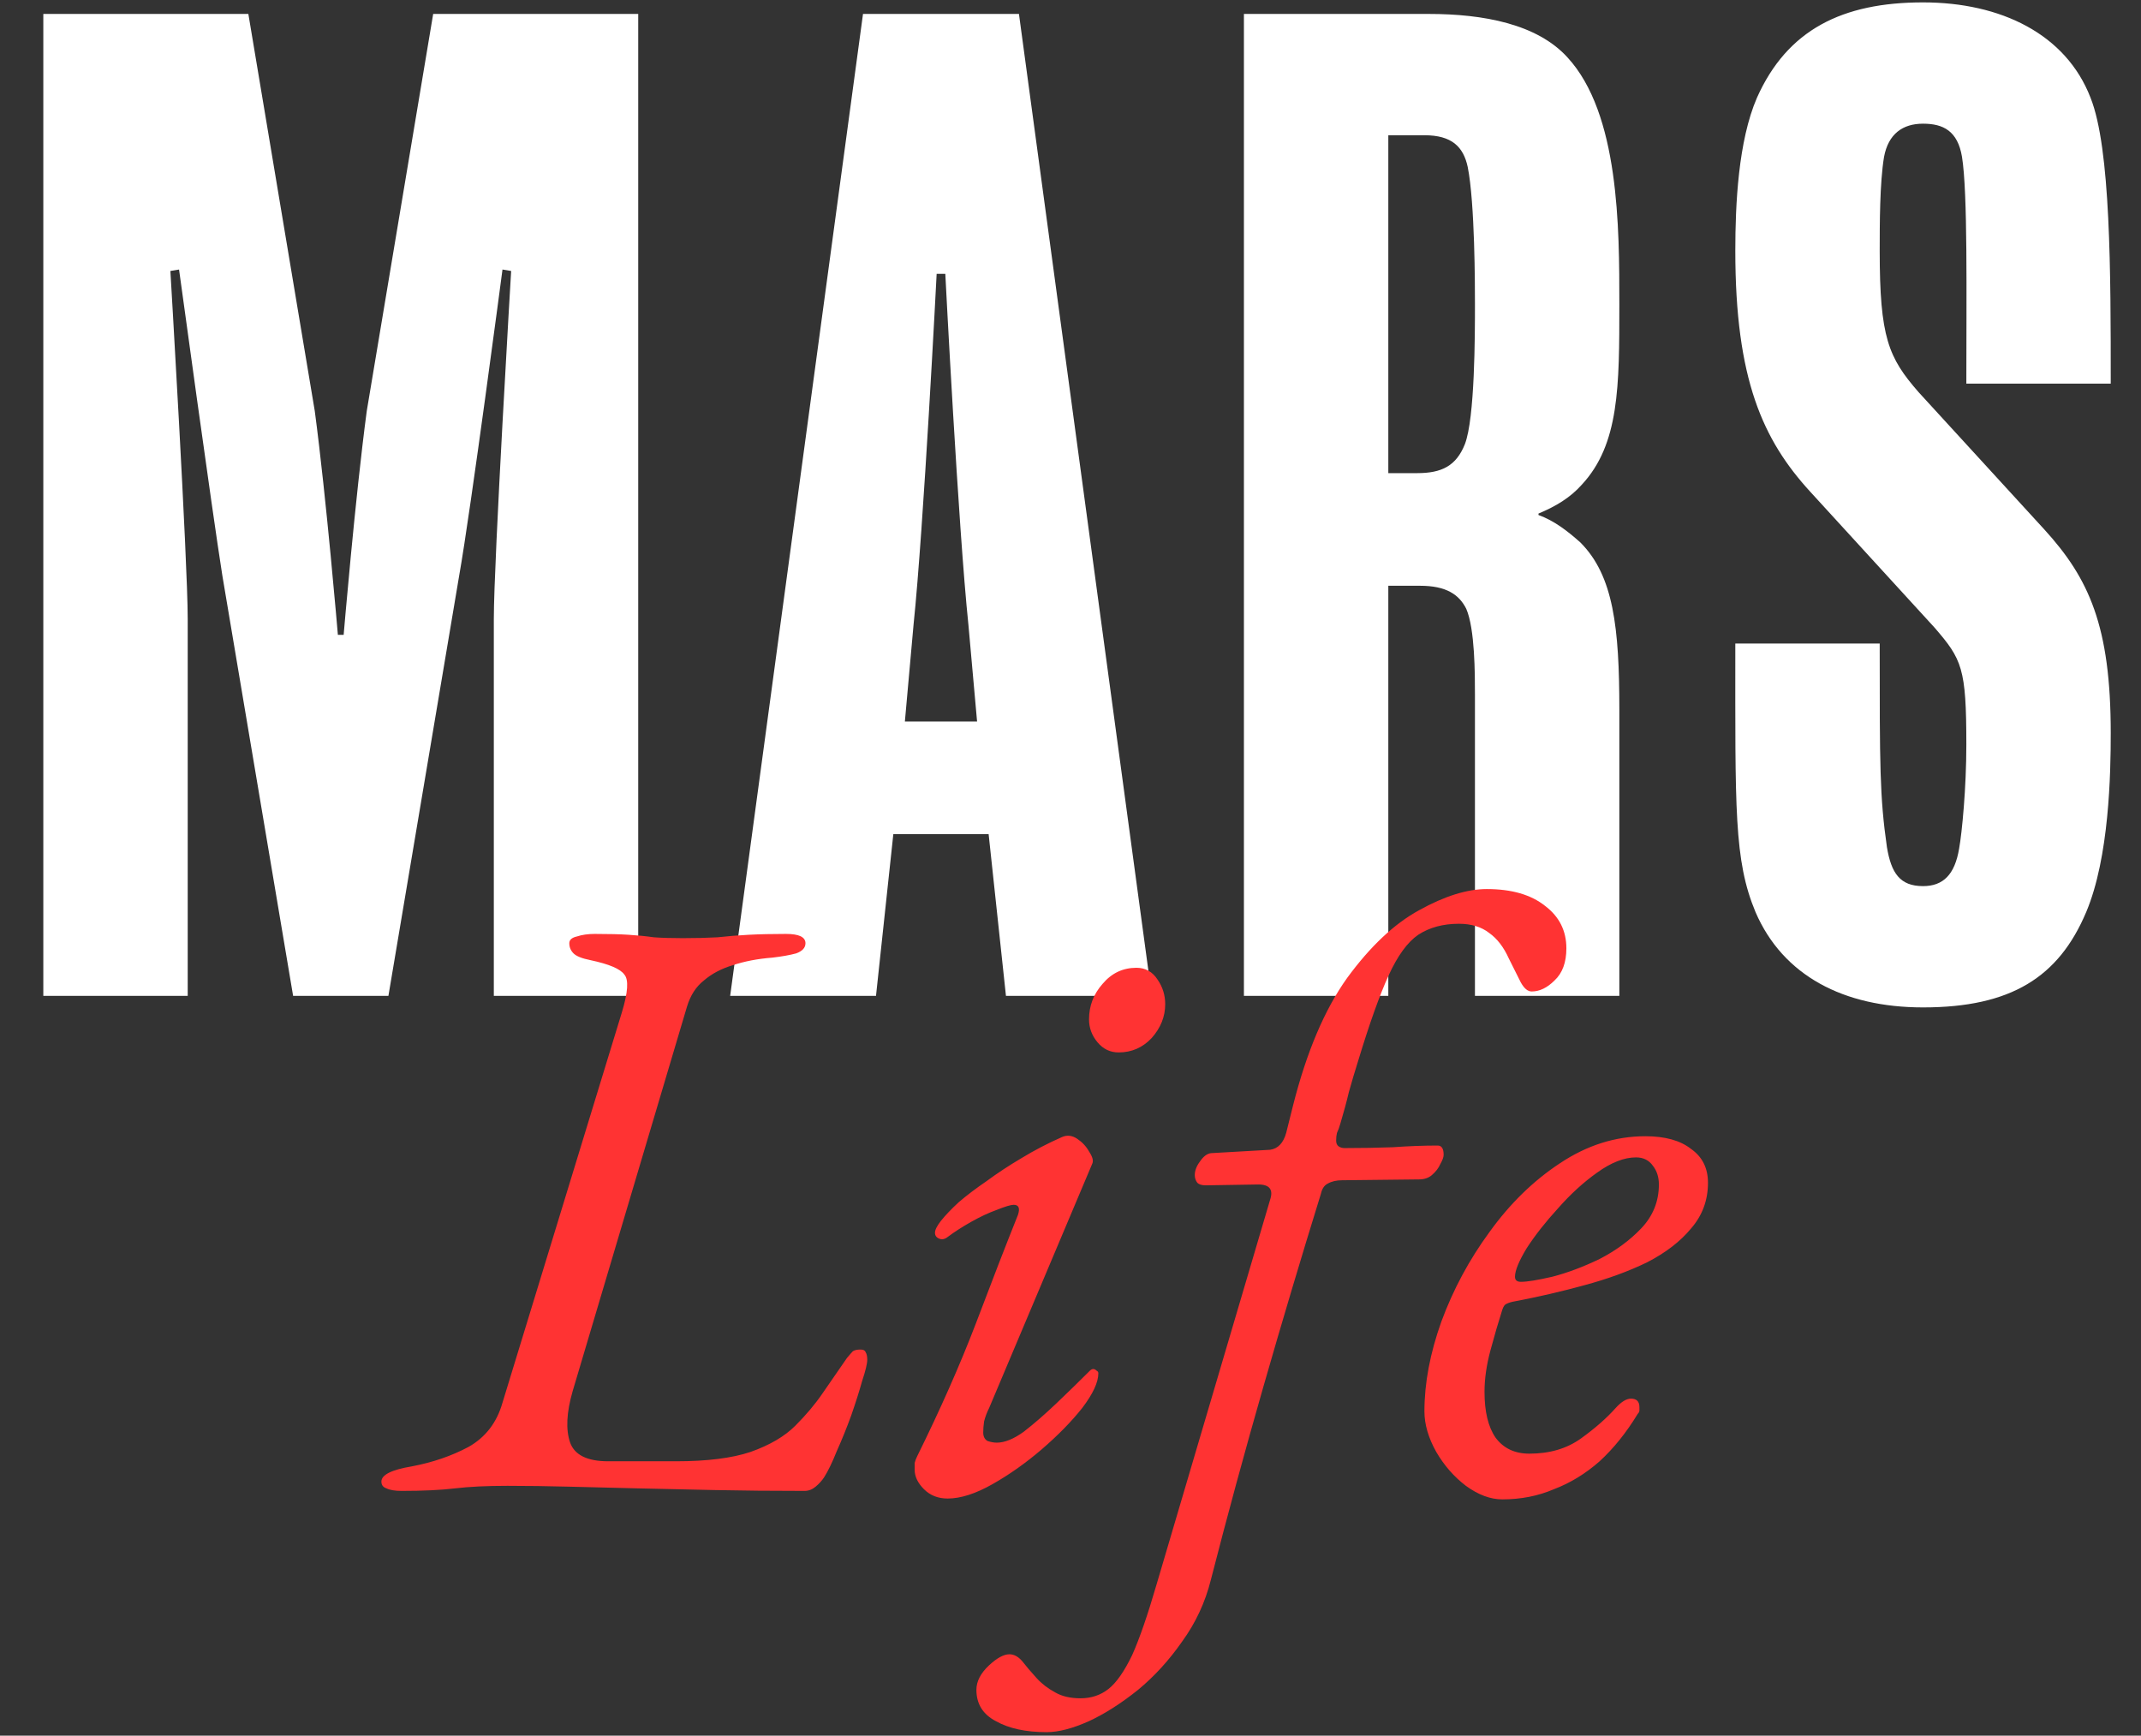
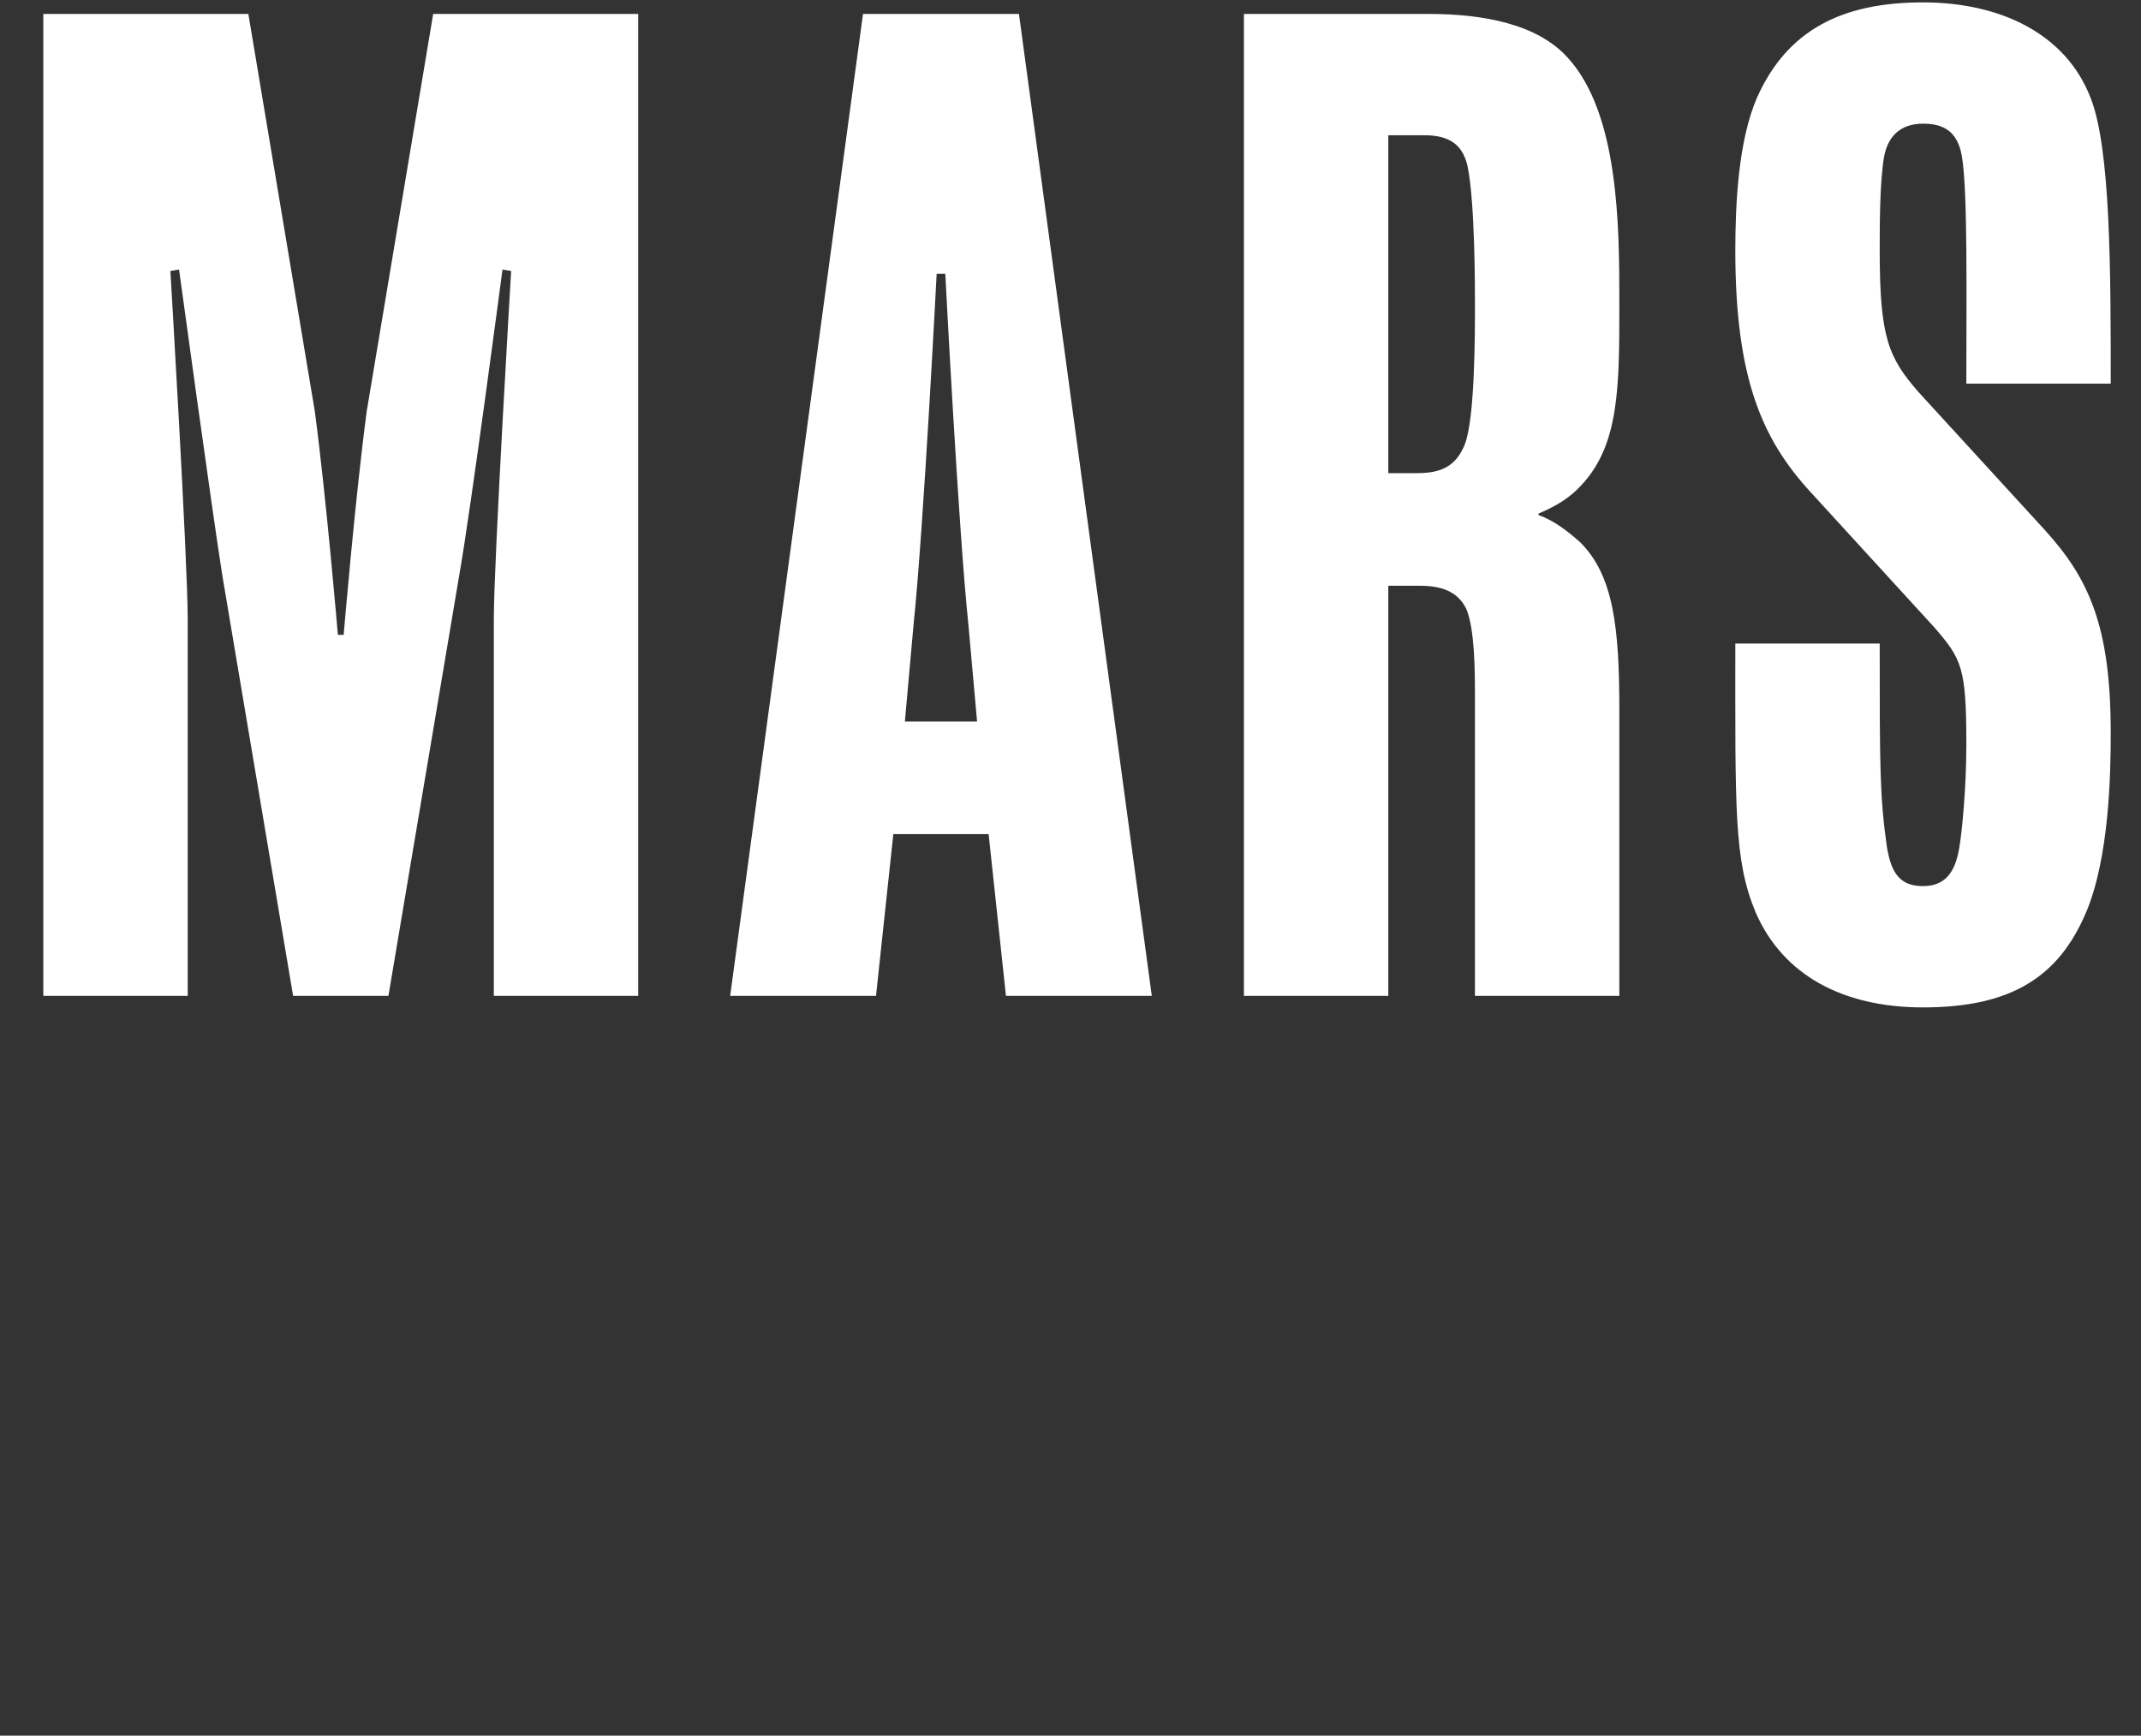
<svg xmlns="http://www.w3.org/2000/svg" width="301" height="244" viewBox="0 0 301 244" fill="none">
  <rect x="0" y="0" width="301" height="244" fill="#333333" stroke="none" />
  <path d="M6.09 140V1.96H34.916L44.254 57.785C45.878 69.965 47.502 89.25 47.502 89.25H48.314C48.314 89.25 49.938 69.965 51.562 57.785L60.9 1.96H89.726V140H69.426V87.017C69.426 78.897 71.862 38.094 71.862 38.094L70.644 37.891C70.644 37.891 66.178 71.792 64.554 80.927L54.607 140H41.209L31.262 80.927C29.841 71.995 25.172 37.891 25.172 37.891L23.954 38.094C23.954 38.094 26.39 78.897 26.39 87.017V140H6.09ZM102.653 140L121.329 1.96H143.253L161.929 140H141.426L138.99 117.264H125.592L123.156 140H102.653ZM127.216 101.43H137.366L136.148 87.829C134.727 74.228 132.9 38.5 132.9 38.5H131.682C131.682 38.5 129.855 74.228 128.434 87.829L127.216 101.43ZM174.881 140V1.96H200.865C208.579 1.96 216.09 3.381 220.353 8.05C227.661 15.967 227.661 32.004 227.661 42.763C227.661 54.334 227.661 62.454 222.383 68.138C220.759 69.965 218.729 71.183 216.293 72.198V72.401C218.526 73.213 220.353 74.634 222.18 76.258C226.849 80.927 227.661 88.235 227.661 99.806V140H207.361V97.776C207.361 94.731 207.361 88.438 206.143 85.596C205.128 83.566 203.301 82.348 199.647 82.348H195.181V140H174.881ZM195.181 66.514H199.241C202.692 66.514 204.722 65.499 205.94 62.454C207.361 58.8 207.361 47.026 207.361 42.763C207.361 40.327 207.361 28.553 206.346 23.478C205.737 20.636 204.113 19.012 200.256 19.012H195.181V66.514ZM246.807 128.226C243.762 120.918 243.965 113.813 243.965 90.468H264.265C264.265 107.723 264.265 111.986 265.28 119.091C265.889 122.745 267.107 124.572 270.355 124.572C273.197 124.572 274.821 122.948 275.43 119.294C275.836 117.061 276.445 110.768 276.445 104.678C276.445 93.919 275.836 92.701 271.979 88.235L254.521 69.153C247.822 61.845 243.965 53.319 243.965 35.252C243.965 28.756 244.371 19.824 247.01 13.734C251.273 4.193 258.987 0.336 270.355 0.336C281.317 0.336 290.452 4.802 293.903 13.734C296.745 20.839 296.745 38.297 296.745 53.928H276.445C276.445 41.342 276.648 27.132 275.836 22.057C275.227 18.403 273.197 17.388 270.355 17.388C267.513 17.388 265.483 18.809 264.874 22.057C264.265 25.711 264.265 31.598 264.265 35.252C264.265 47.432 265.483 50.274 269.746 55.146L287.407 74.431C293.7 81.333 296.745 88.032 296.745 103.054C296.745 108.738 296.542 120.512 293.294 128.226C289.437 137.361 282.738 141.624 270.355 141.624C259.19 141.624 250.664 137.158 246.807 128.226Z" fill="white" />
-   <path d="M56.476 209.595C55.524 209.595 54.81 209.476 54.334 209.238C53.858 209.079 53.62 208.762 53.62 208.286C53.62 207.334 55.048 206.62 57.904 206.144C60.839 205.589 63.497 204.676 65.877 203.407C68.257 202.058 69.844 199.996 70.637 197.219L87.416 142.36C88.289 139.504 88.408 137.719 87.773 137.005C87.218 136.212 85.631 135.537 83.013 134.982C81.823 134.744 81.03 134.427 80.633 134.03C80.236 133.633 80.038 133.157 80.038 132.602C80.038 132.126 80.395 131.809 81.109 131.65C81.823 131.412 82.656 131.293 83.608 131.293C85.591 131.293 87.178 131.333 88.368 131.412C89.637 131.491 90.827 131.61 91.938 131.769C93.049 131.848 94.397 131.888 95.984 131.888C97.809 131.888 99.435 131.848 100.863 131.769C102.291 131.61 103.759 131.491 105.266 131.412C106.773 131.333 108.519 131.293 110.502 131.293C112.327 131.293 113.239 131.729 113.239 132.602C113.239 133.237 112.803 133.713 111.93 134.03C111.057 134.268 109.947 134.466 108.598 134.625C106.535 134.784 104.671 135.141 103.005 135.696C101.418 136.172 100.07 136.886 98.959 137.838C97.848 138.711 97.055 139.94 96.579 141.527L80.514 195.553C79.641 198.568 79.522 200.987 80.157 202.812C80.792 204.557 82.577 205.43 85.512 205.43H95.032C99.395 205.43 102.886 204.994 105.504 204.121C108.201 203.169 110.304 201.939 111.811 200.432C113.318 198.925 114.588 197.417 115.619 195.91C116.65 194.403 117.801 192.737 119.07 190.912C119.467 190.436 119.744 190.119 119.903 189.96C120.141 189.801 120.498 189.722 120.974 189.722C121.371 189.722 121.609 189.841 121.688 190.079C121.847 190.317 121.926 190.674 121.926 191.15C121.926 191.705 121.688 192.697 121.212 194.125C120.815 195.553 120.3 197.179 119.665 199.004C119.03 200.749 118.356 202.415 117.642 204.002C117.007 205.589 116.412 206.818 115.857 207.691C115.54 208.167 115.143 208.603 114.667 209C114.191 209.397 113.675 209.595 113.12 209.595C108.598 209.595 104.393 209.555 100.506 209.476C96.698 209.397 93.088 209.317 89.677 209.238C86.266 209.159 83.053 209.079 80.038 209C77.023 208.921 74.128 208.881 71.351 208.881C68.416 208.881 65.956 209 63.973 209.238C61.99 209.476 59.491 209.595 56.476 209.595ZM133.232 210.666C131.883 210.666 130.773 210.23 129.9 209.357C129.027 208.484 128.591 207.572 128.591 206.62C128.591 206.303 128.591 205.985 128.591 205.668C128.67 205.351 128.789 205.033 128.948 204.716C132.201 198.131 134.938 191.943 137.159 186.152C139.38 180.281 141.364 175.164 143.109 170.801C143.426 169.849 143.228 169.373 142.514 169.373C142.117 169.373 141.324 169.611 140.134 170.087C139.023 170.484 137.833 171.039 136.564 171.753C135.295 172.467 134.184 173.181 133.232 173.895C132.835 174.212 132.439 174.292 132.042 174.133C131.645 173.974 131.447 173.697 131.447 173.3C131.447 172.903 131.725 172.348 132.28 171.634C132.915 170.841 133.748 169.968 134.779 169.016C135.89 168.064 137.199 167.072 138.706 166.041C140.213 164.93 141.84 163.859 143.585 162.828C145.41 161.717 147.314 160.726 149.297 159.853C150.011 159.536 150.725 159.615 151.439 160.091C152.153 160.567 152.708 161.162 153.105 161.876C153.581 162.59 153.74 163.145 153.581 163.542L139.063 197.933C138.746 198.568 138.508 199.202 138.349 199.837C138.27 200.392 138.23 200.908 138.23 201.384C138.23 201.939 138.428 202.336 138.825 202.574C139.301 202.733 139.737 202.812 140.134 202.812C141.245 202.812 142.514 202.296 143.942 201.265C145.37 200.154 146.877 198.845 148.464 197.338C150.13 195.751 151.717 194.204 153.224 192.697C153.383 192.538 153.541 192.459 153.7 192.459C153.859 192.459 154.017 192.538 154.176 192.697C154.335 192.776 154.414 192.895 154.414 193.054C154.414 194.323 153.66 195.95 152.153 197.933C150.646 199.837 148.742 201.781 146.441 203.764C144.22 205.668 141.919 207.294 139.539 208.643C137.159 209.992 135.057 210.666 133.232 210.666ZM157.27 147.953C156.08 147.953 155.088 147.477 154.295 146.525C153.502 145.573 153.105 144.502 153.105 143.312C153.105 141.408 153.74 139.742 155.009 138.314C156.278 136.807 157.865 136.053 159.769 136.053C161.038 136.053 162.03 136.608 162.744 137.719C163.458 138.75 163.815 139.901 163.815 141.17C163.815 142.915 163.18 144.502 161.911 145.93C160.642 147.279 159.095 147.953 157.27 147.953ZM147.148 243.51C144.213 243.51 141.833 242.994 140.008 241.963C138.184 241.011 137.271 239.543 137.271 237.56C137.271 236.37 137.866 235.22 139.056 234.109C140.167 233.078 141.119 232.562 141.912 232.562C142.547 232.562 143.142 232.879 143.697 233.514C144.253 234.228 144.927 235.021 145.72 235.894C146.434 236.687 147.307 237.362 148.338 237.917C149.29 238.472 150.48 238.75 151.908 238.75C153.416 238.75 154.725 238.314 155.835 237.441C156.946 236.568 158.057 234.982 159.167 232.681C160.199 230.38 161.349 227.048 162.618 222.685L178.564 168.659C179.04 167.231 178.485 166.517 176.898 166.517L169.52 166.636C168.965 166.636 168.568 166.517 168.33 166.279C168.092 165.962 167.973 165.605 167.973 165.208C167.973 164.573 168.211 163.939 168.687 163.304C169.163 162.59 169.679 162.193 170.234 162.114L178.564 161.638C179.675 161.479 180.429 160.686 180.825 159.258L181.777 155.45C183.681 147.913 186.22 141.924 189.393 137.481C192.646 133.038 196.018 129.865 199.508 127.961C203.078 125.978 206.252 124.986 209.028 124.986C212.519 124.986 215.256 125.779 217.239 127.366C219.223 128.873 220.214 130.857 220.214 133.316C220.214 135.299 219.659 136.807 218.548 137.838C217.517 138.869 216.446 139.385 215.335 139.385C214.78 139.385 214.264 138.949 213.788 138.076C213.312 137.124 212.757 136.013 212.122 134.744C211.408 133.157 210.496 131.967 209.385 131.174C208.275 130.301 206.847 129.865 205.101 129.865C202.88 129.865 200.976 130.381 199.389 131.412C197.882 132.443 196.494 134.347 195.224 137.124C193.955 139.901 192.527 143.907 190.94 149.143C190.464 150.65 190.028 152.118 189.631 153.546C189.314 154.895 188.917 156.362 188.441 157.949C188.283 158.504 188.124 158.941 187.965 159.258C187.886 159.575 187.846 159.932 187.846 160.329C187.846 160.726 187.965 161.003 188.203 161.162C188.441 161.321 188.719 161.4 189.036 161.4C191.416 161.4 193.677 161.36 195.819 161.281C198.041 161.122 200.143 161.043 202.126 161.043C202.682 161.043 202.959 161.479 202.959 162.352C202.959 162.669 202.801 163.106 202.483 163.661C202.245 164.216 201.849 164.732 201.293 165.208C200.817 165.605 200.222 165.803 199.508 165.803L188.679 165.922C187.886 165.922 187.212 166.081 186.656 166.398C186.18 166.636 185.863 167.112 185.704 167.826C182.928 176.791 180.23 185.835 177.612 194.958C174.994 204.081 172.535 213.125 170.234 222.09C169.441 225.263 168.092 228.159 166.188 230.777C164.364 233.395 162.301 235.656 160 237.56C157.62 239.464 155.32 240.932 153.098 241.963C150.798 242.994 148.814 243.51 147.148 243.51ZM211.205 210.785C209.539 210.785 207.833 210.15 206.088 208.881C204.422 207.612 203.033 206.025 201.923 204.121C200.812 202.138 200.257 200.234 200.257 198.409C200.257 194.442 201.05 190.238 202.637 185.795C204.303 181.273 206.564 177.068 209.42 173.181C212.276 169.214 215.568 166.001 219.297 163.542C223.105 161.003 227.111 159.734 231.316 159.734C234.092 159.734 236.234 160.329 237.742 161.519C239.328 162.63 240.122 164.216 240.122 166.279C240.122 168.738 239.328 170.88 237.742 172.705C236.234 174.53 234.172 176.116 231.554 177.465C228.936 178.734 226 179.805 222.748 180.678C219.574 181.551 216.322 182.304 212.99 182.939C212.514 183.018 212.117 183.137 211.8 183.296C211.562 183.375 211.363 183.653 211.205 184.129C210.649 185.874 210.094 187.778 209.539 189.841C208.983 191.904 208.706 193.847 208.706 195.672C208.706 198.449 209.221 200.591 210.253 202.098C211.363 203.605 212.95 204.359 215.013 204.359C217.869 204.359 220.288 203.645 222.272 202.217C224.255 200.789 225.881 199.361 227.151 197.933C227.944 197.06 228.658 196.624 229.293 196.624C230.086 196.624 230.483 197.021 230.483 197.814C230.483 197.893 230.483 198.052 230.483 198.29C230.483 198.449 230.403 198.607 230.245 198.766C228.658 201.384 226.873 203.605 224.89 205.43C222.906 207.175 220.764 208.484 218.464 209.357C216.242 210.309 213.823 210.785 211.205 210.785ZM213.823 180.202C214.695 180.202 216.163 179.964 218.226 179.488C220.368 178.933 222.589 178.1 224.89 176.989C227.19 175.799 229.134 174.371 230.721 172.705C232.387 170.96 233.22 168.897 233.22 166.517C233.22 165.486 232.942 164.613 232.387 163.899C231.831 163.106 231.038 162.709 230.007 162.709C228.341 162.709 226.516 163.423 224.533 164.851C222.629 166.2 220.804 167.866 219.059 169.849C217.313 171.753 215.846 173.617 214.656 175.442C213.545 177.267 212.99 178.615 212.99 179.488C212.99 179.964 213.267 180.202 213.823 180.202Z" fill="#FF3333" />
</svg>